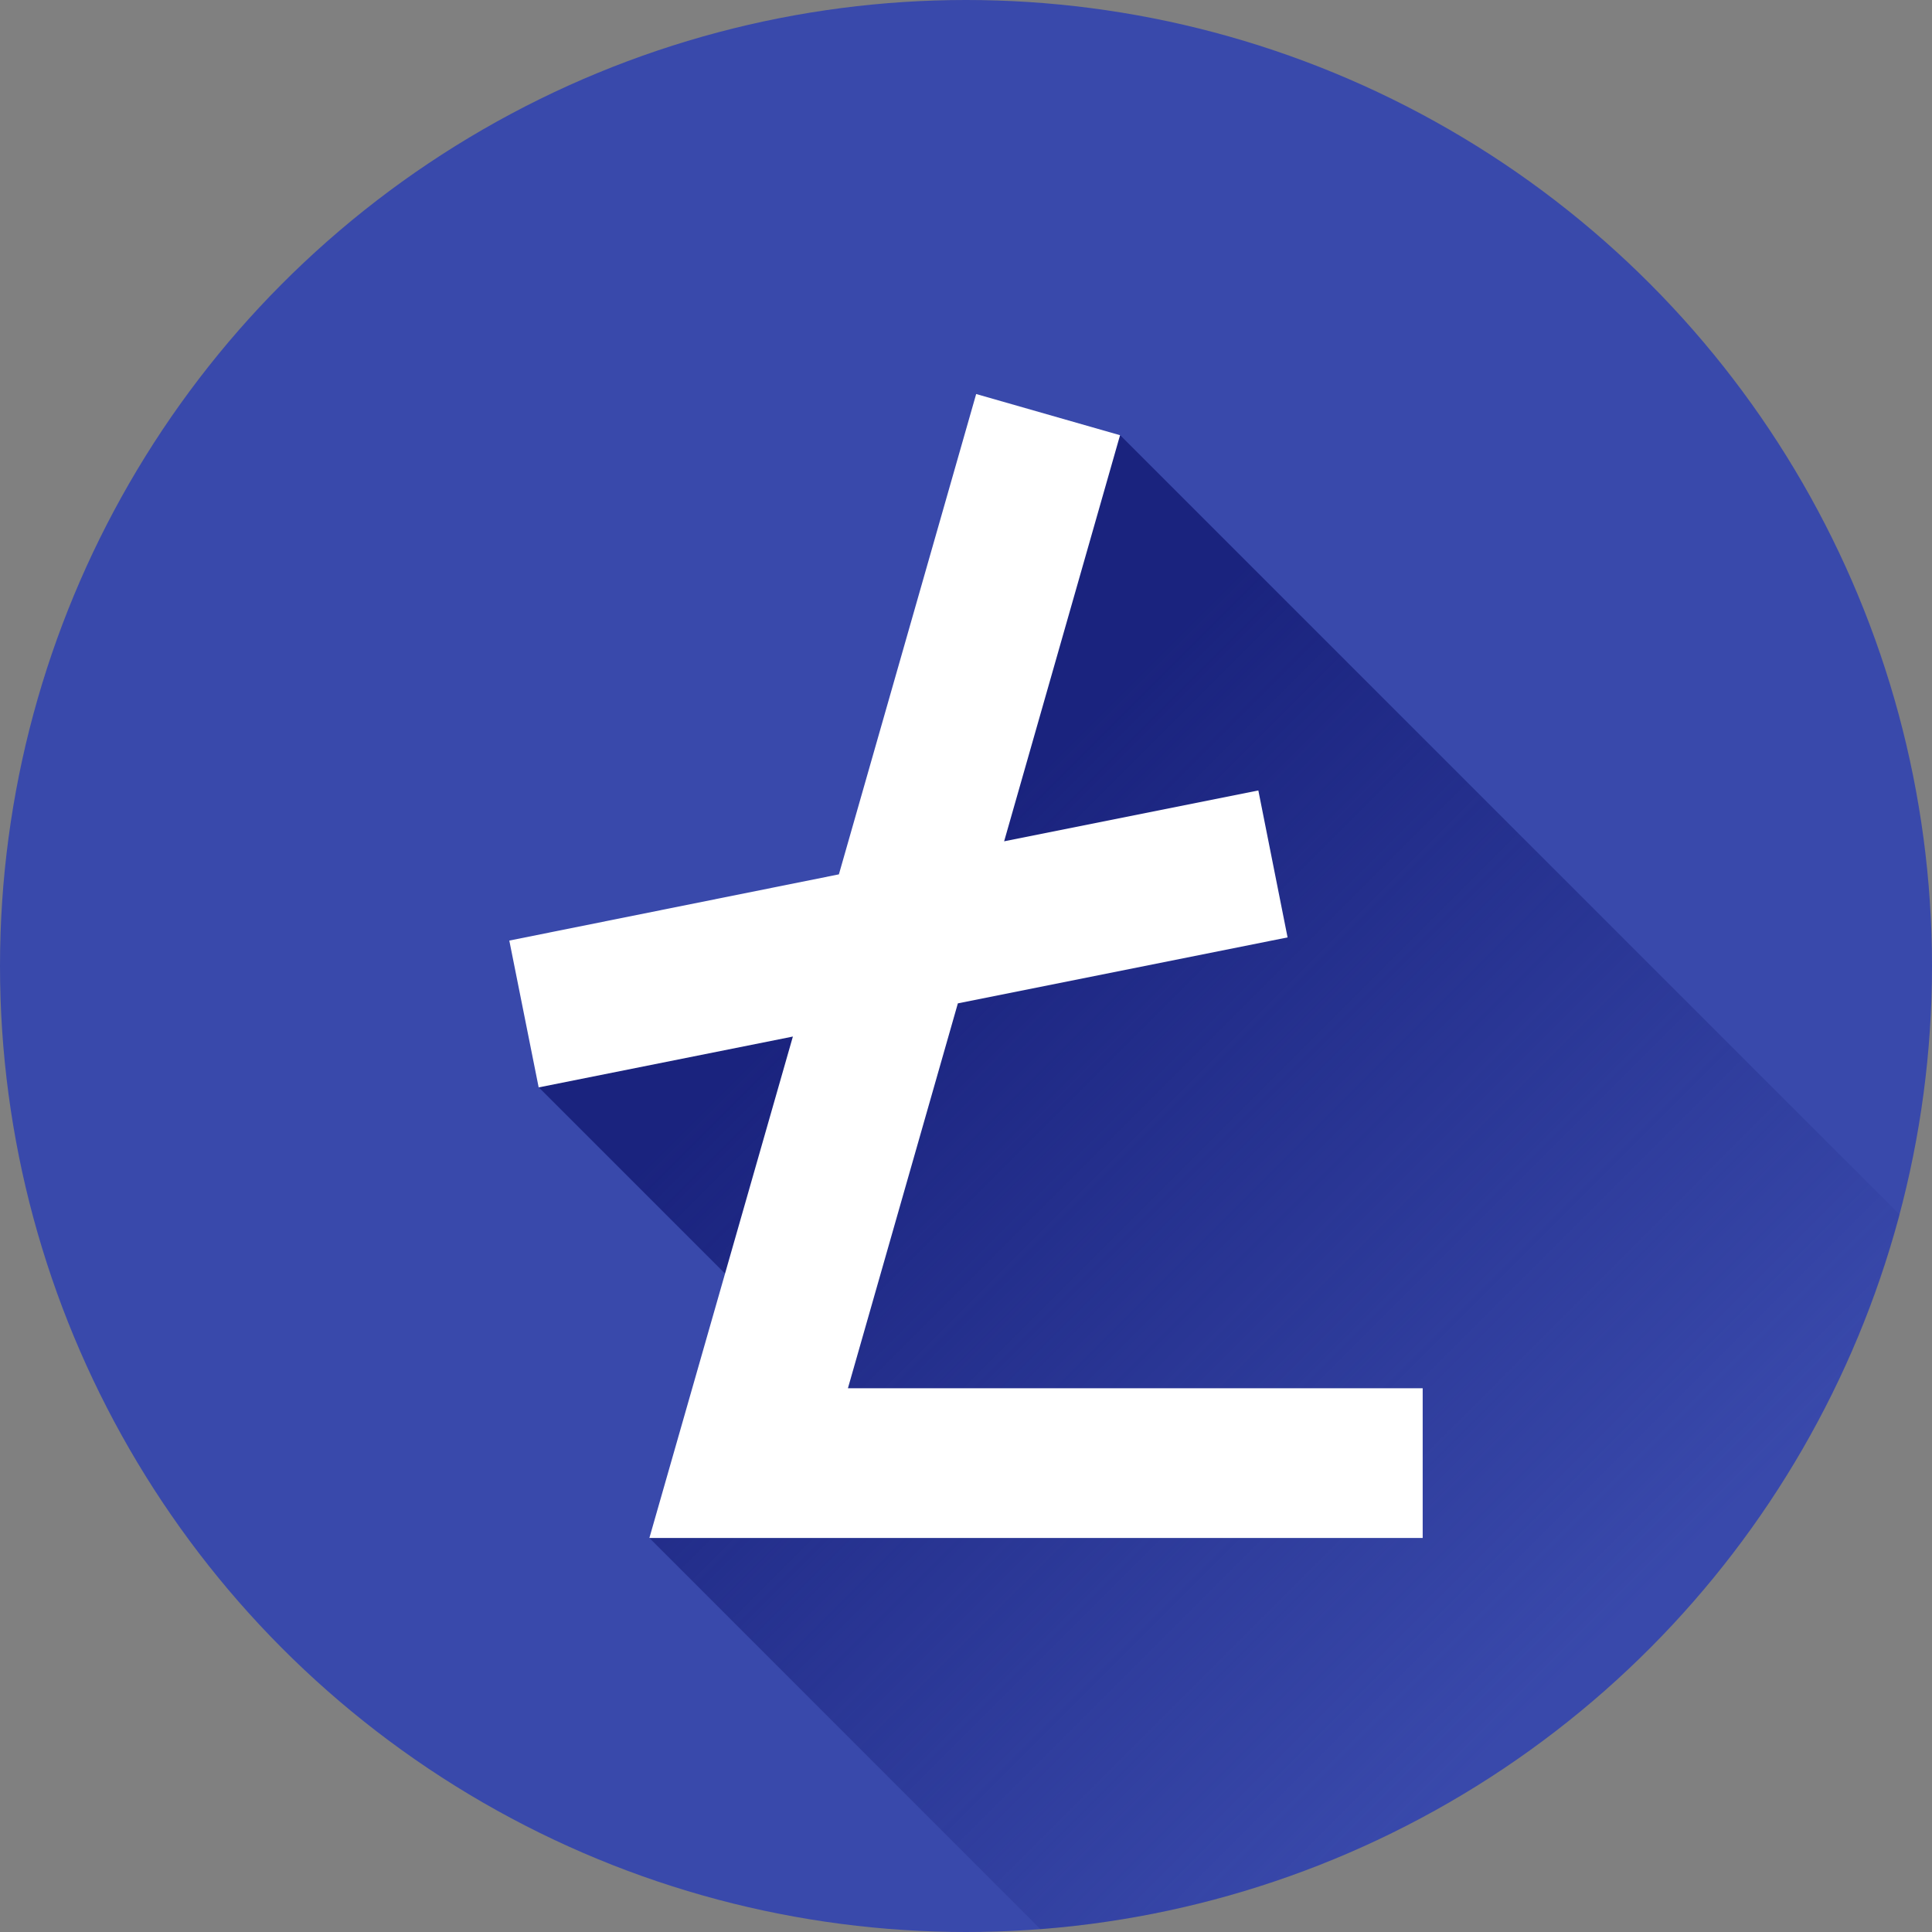
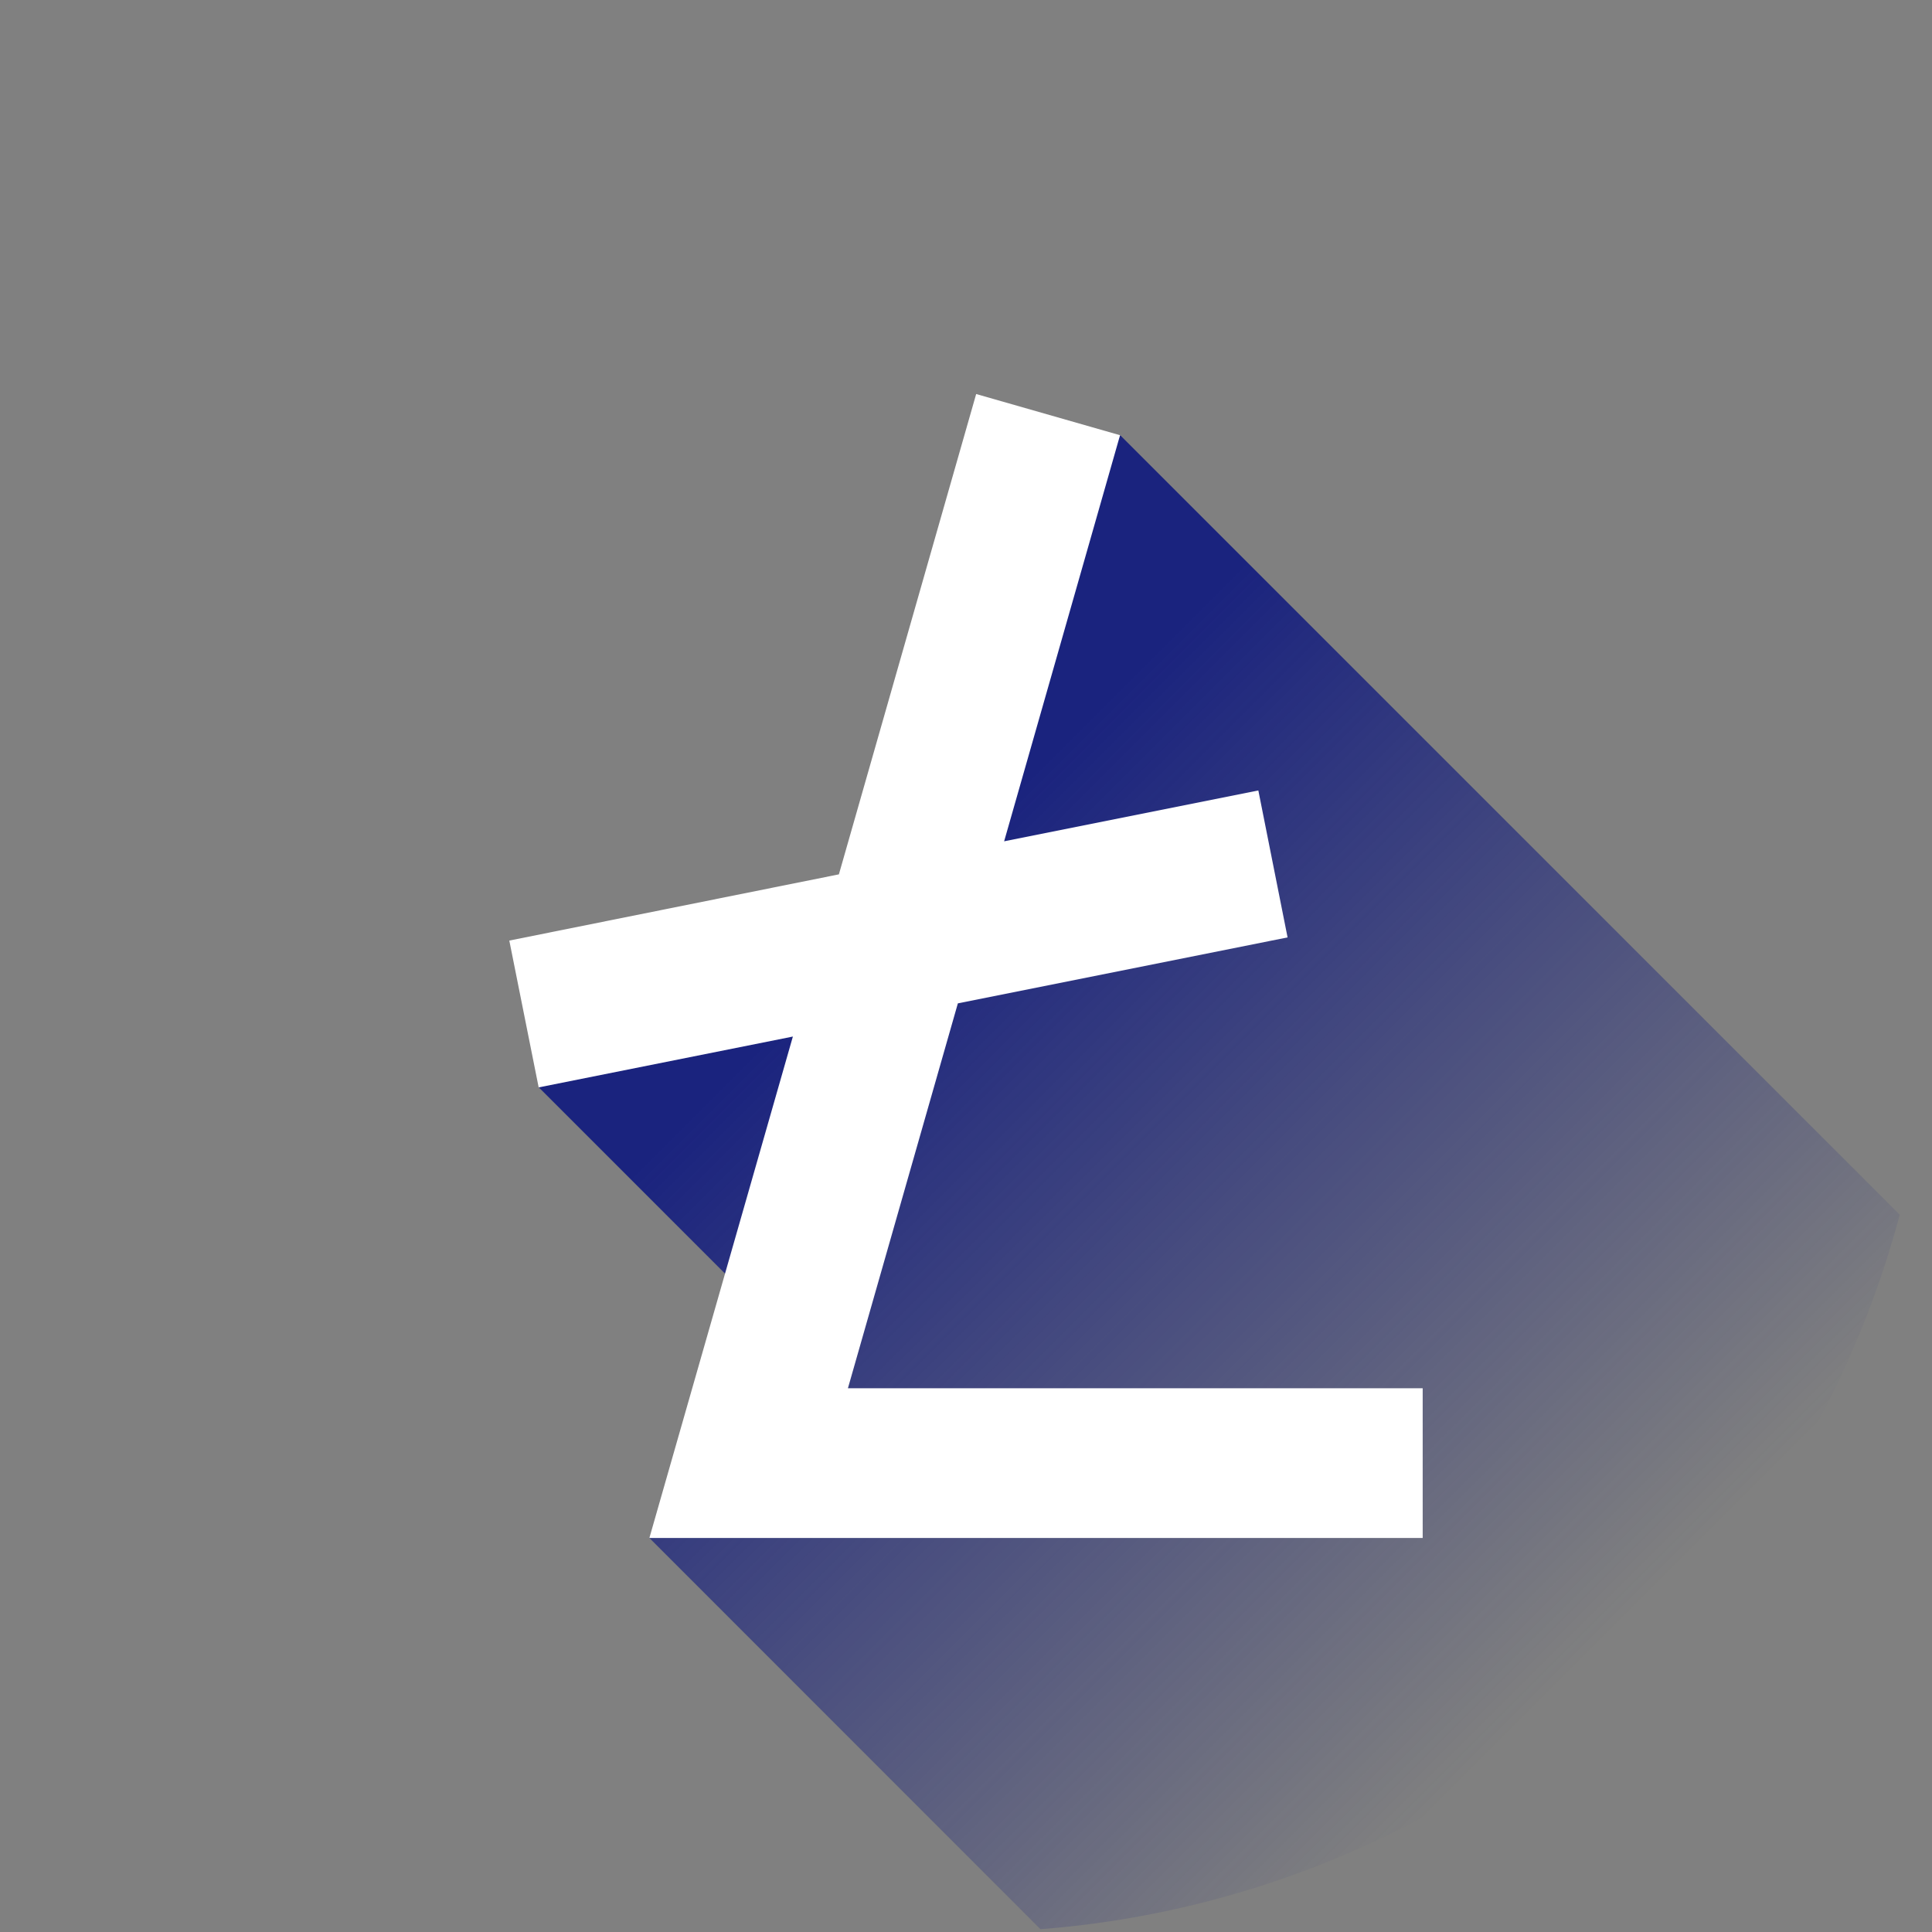
<svg xmlns="http://www.w3.org/2000/svg" height="512" viewBox="0 0 152 152" width="512">
  <rect x="0" y="0" width="152" height="152" fill="#808080" stroke="none" />
  <linearGradient id="linear-gradient" gradientUnits="userSpaceOnUse" x1="67.13" x2="123.54" y1="75.13" y2="131.54">
    <stop offset="0" stop-color="#1a237e" />
    <stop offset="1" stop-color="#1a237e" stop-opacity="0" />
  </linearGradient>
  <g id="Layer_2" data-name="Layer 2">
    <g id="litecoin">
-       <circle id="background" cx="76" cy="76" fill="#3949ab" r="76" />
      <path id="shadow" d="m149.46 95.57a76.06 76.06 0 0 1 -67.6 56.21l-30.77-30.78 10.35-16.4-19.06-19.06 29.26-14.61 16.49-36.69z" fill="url(#linear-gradient)" />
      <path id="icon" d="m75.36 78.94 25.94-5.19-2.3-11.56-20 4 9.12-31.95-11.32-3.24-10.8 37.79-25.93 5.21 2.31 11.55 20-4-11.29 39.45h60.84v-11.78h-45.22z" fill="#fff" />
    </g>
  </g>
</svg>